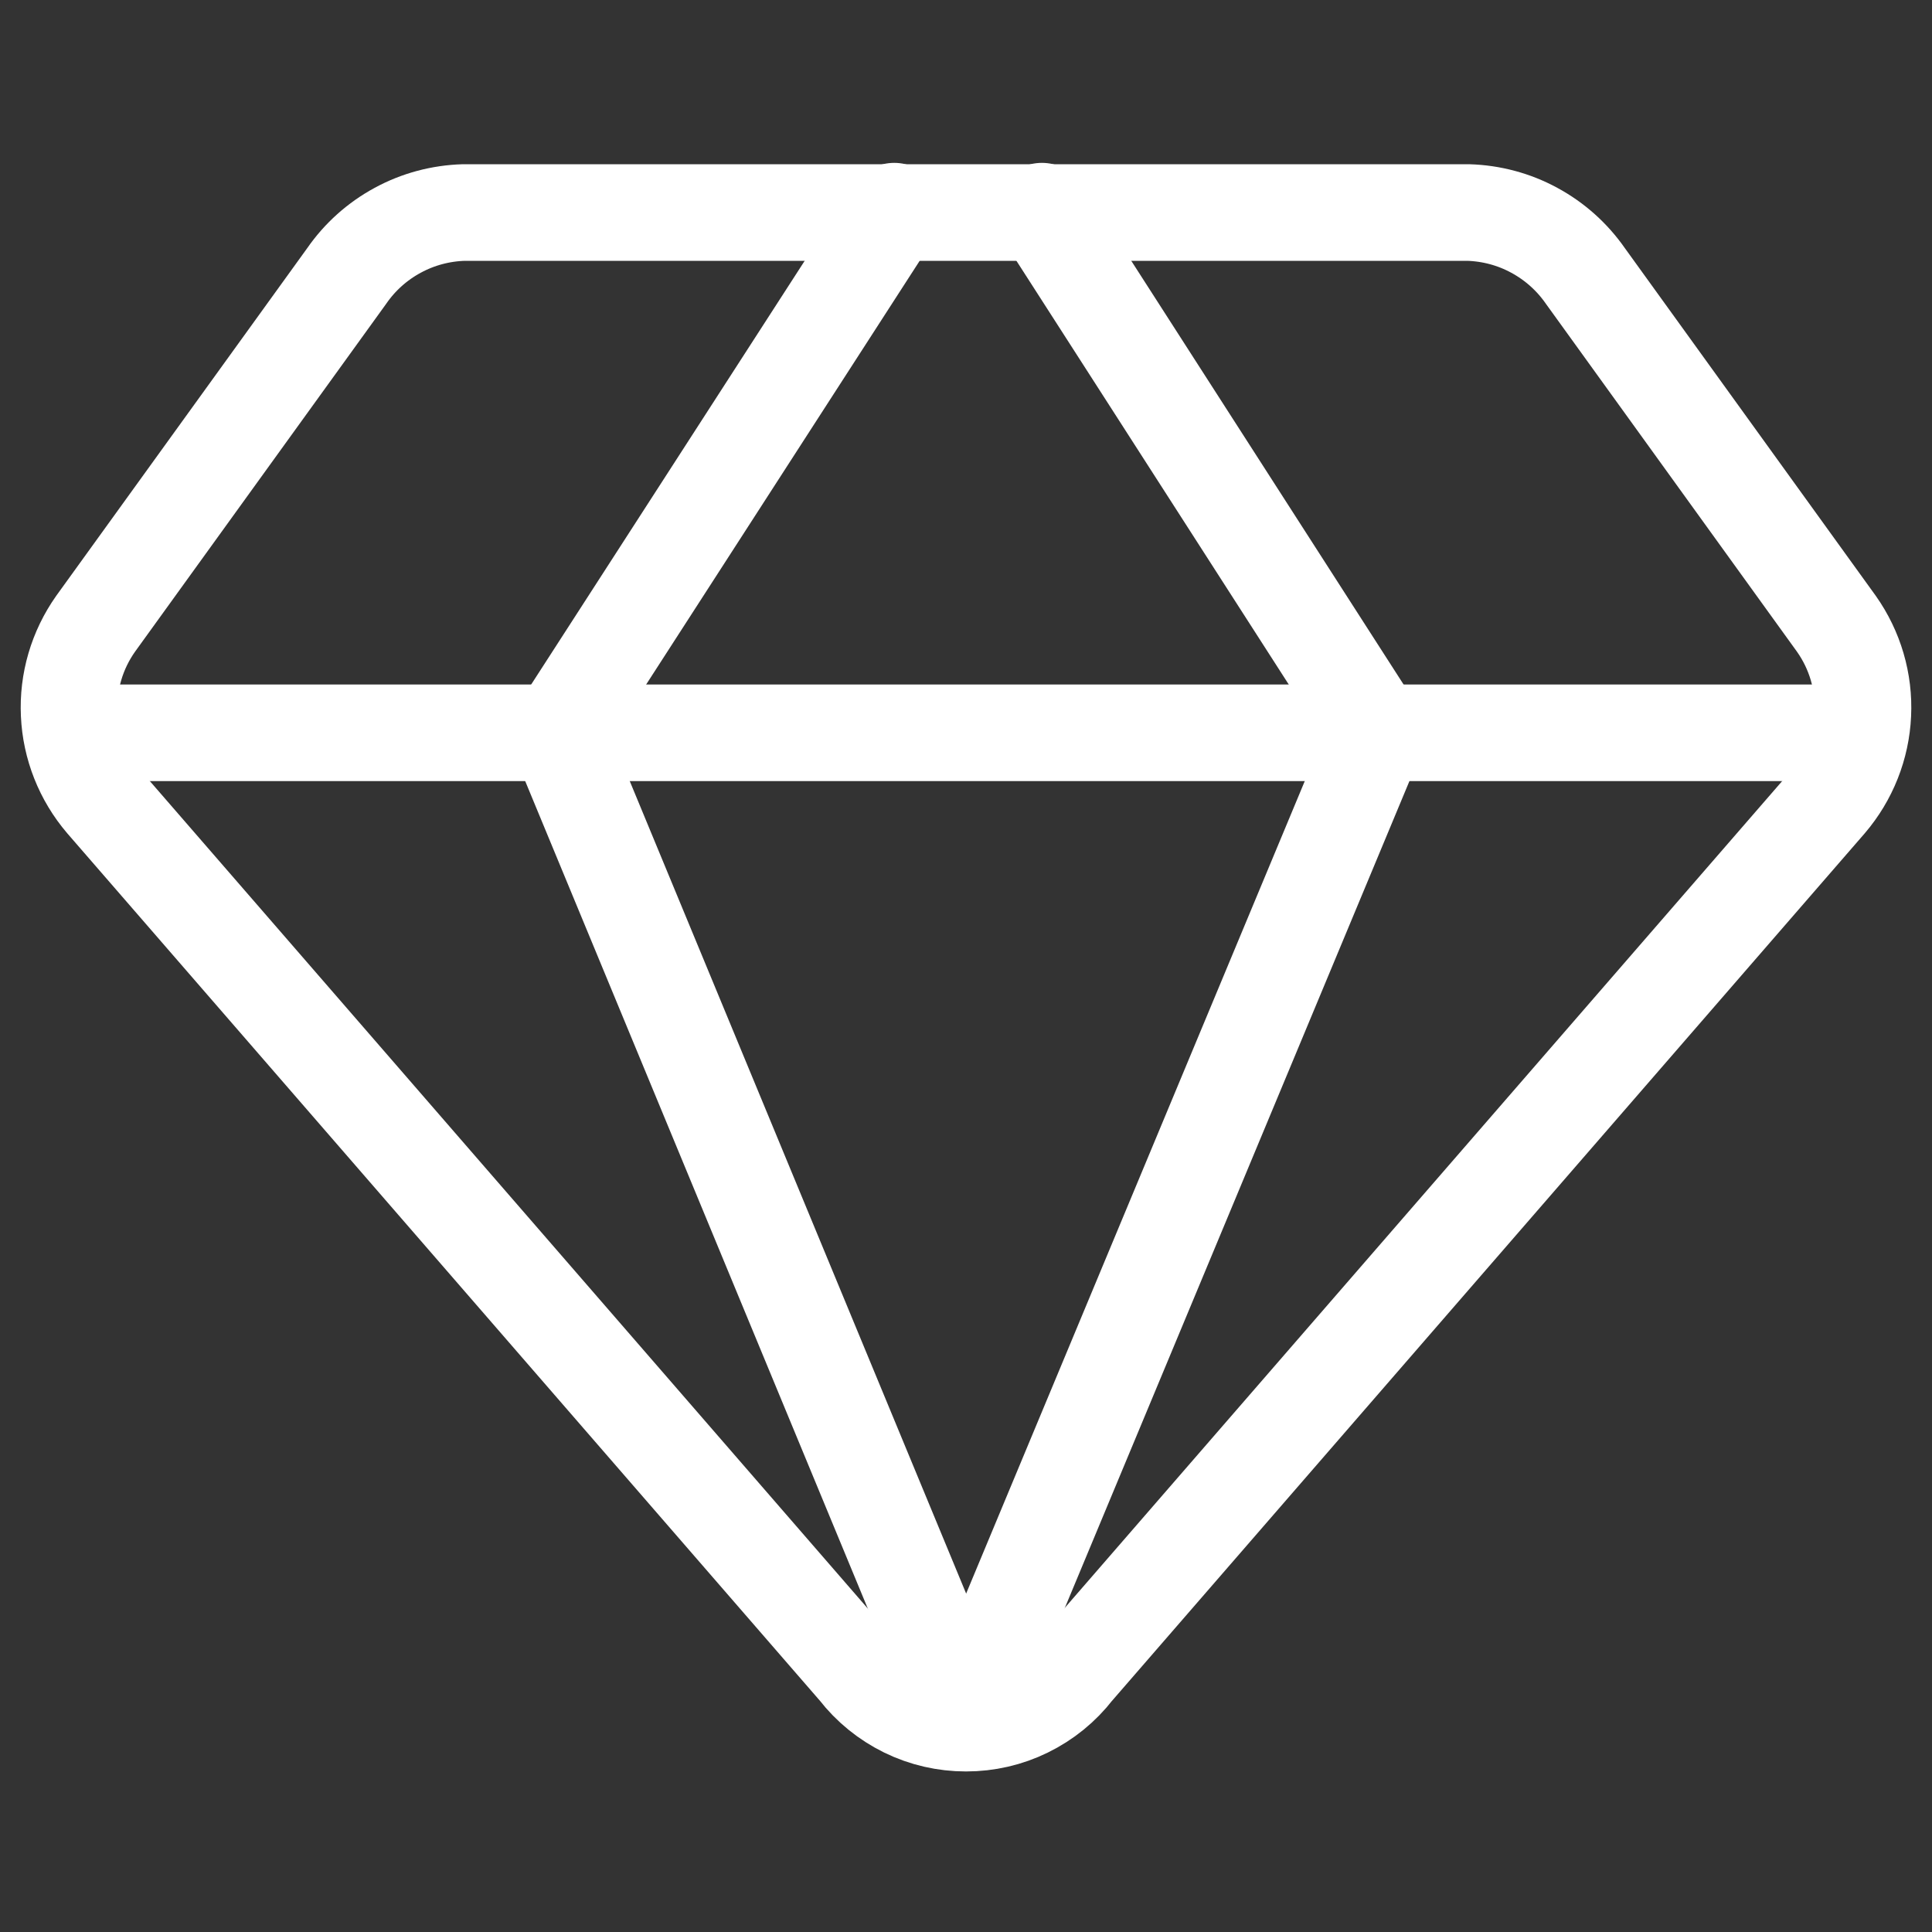
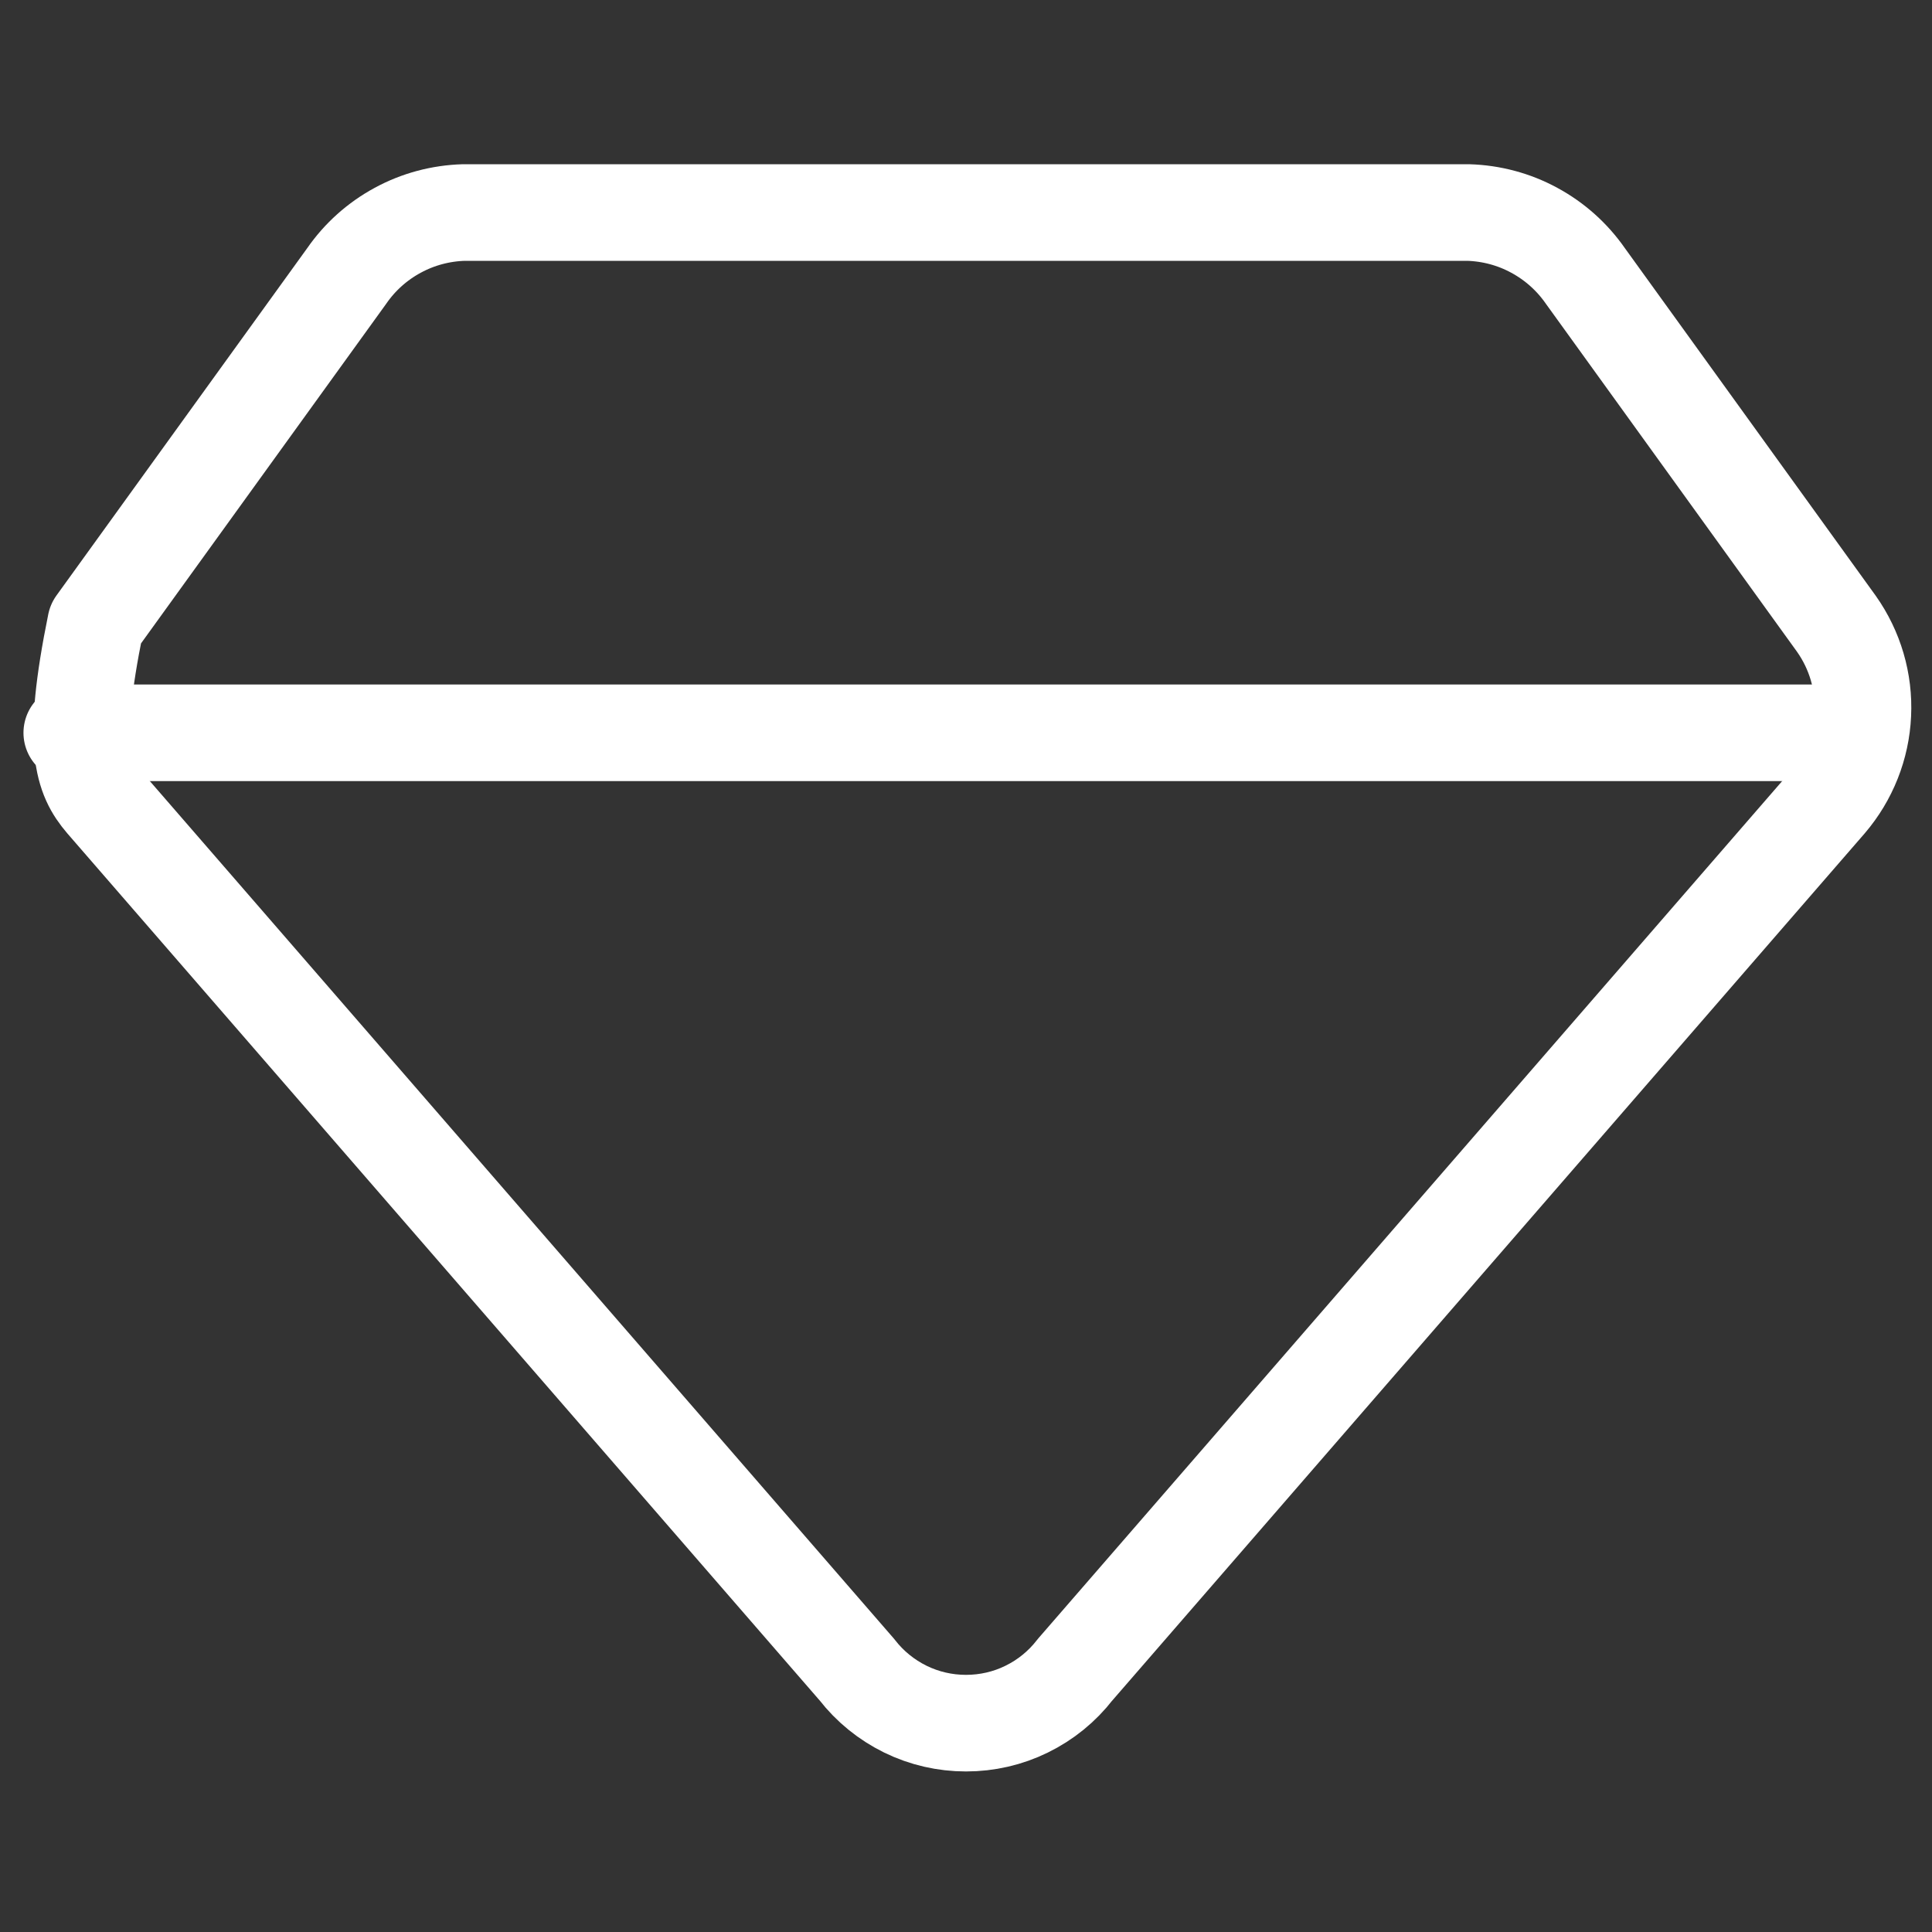
<svg xmlns="http://www.w3.org/2000/svg" width="20" height="20" viewBox="0 0 20 20" fill="none">
  <rect x="0" y="0" width="20" height="20" fill="#333333" stroke="none" />
-   <path d="M15.198 2.2H4.802C4.563 2.207 4.328 2.269 4.117 2.384C3.906 2.498 3.725 2.66 3.589 2.857L0.99 6.457C0.797 6.73 0.7 7.059 0.716 7.393C0.731 7.727 0.858 8.046 1.075 8.3L8.872 17.286C9.005 17.458 9.177 17.597 9.372 17.693C9.568 17.789 9.782 17.838 10 17.838C10.218 17.838 10.433 17.789 10.628 17.693C10.824 17.597 10.995 17.458 11.128 17.286L18.925 8.3C19.142 8.046 19.269 7.727 19.284 7.393C19.3 7.059 19.203 6.73 19.01 6.457L16.412 2.857C16.275 2.66 16.094 2.498 15.883 2.384C15.672 2.269 15.437 2.207 15.198 2.2V2.2Z" stroke="white" stroke-linecap="round" stroke-linejoin="round" />
-   <path d="M9.257 2.186L5.771 7.586L10 17.8" stroke="white" stroke-linecap="round" stroke-linejoin="round" />
-   <path d="M10.786 2.186L14.257 7.586L10 17.8" stroke="white" stroke-linecap="round" stroke-linejoin="round" />
+   <path d="M15.198 2.2H4.802C4.563 2.207 4.328 2.269 4.117 2.384C3.906 2.498 3.725 2.66 3.589 2.857L0.99 6.457C0.731 7.727 0.858 8.046 1.075 8.3L8.872 17.286C9.005 17.458 9.177 17.597 9.372 17.693C9.568 17.789 9.782 17.838 10 17.838C10.218 17.838 10.433 17.789 10.628 17.693C10.824 17.597 10.995 17.458 11.128 17.286L18.925 8.3C19.142 8.046 19.269 7.727 19.284 7.393C19.3 7.059 19.203 6.73 19.01 6.457L16.412 2.857C16.275 2.66 16.094 2.498 15.883 2.384C15.672 2.269 15.437 2.207 15.198 2.2V2.2Z" stroke="white" stroke-linecap="round" stroke-linejoin="round" />
  <path d="M0.743 7.586H19.257" stroke="white" stroke-linecap="round" stroke-linejoin="round" />
</svg>